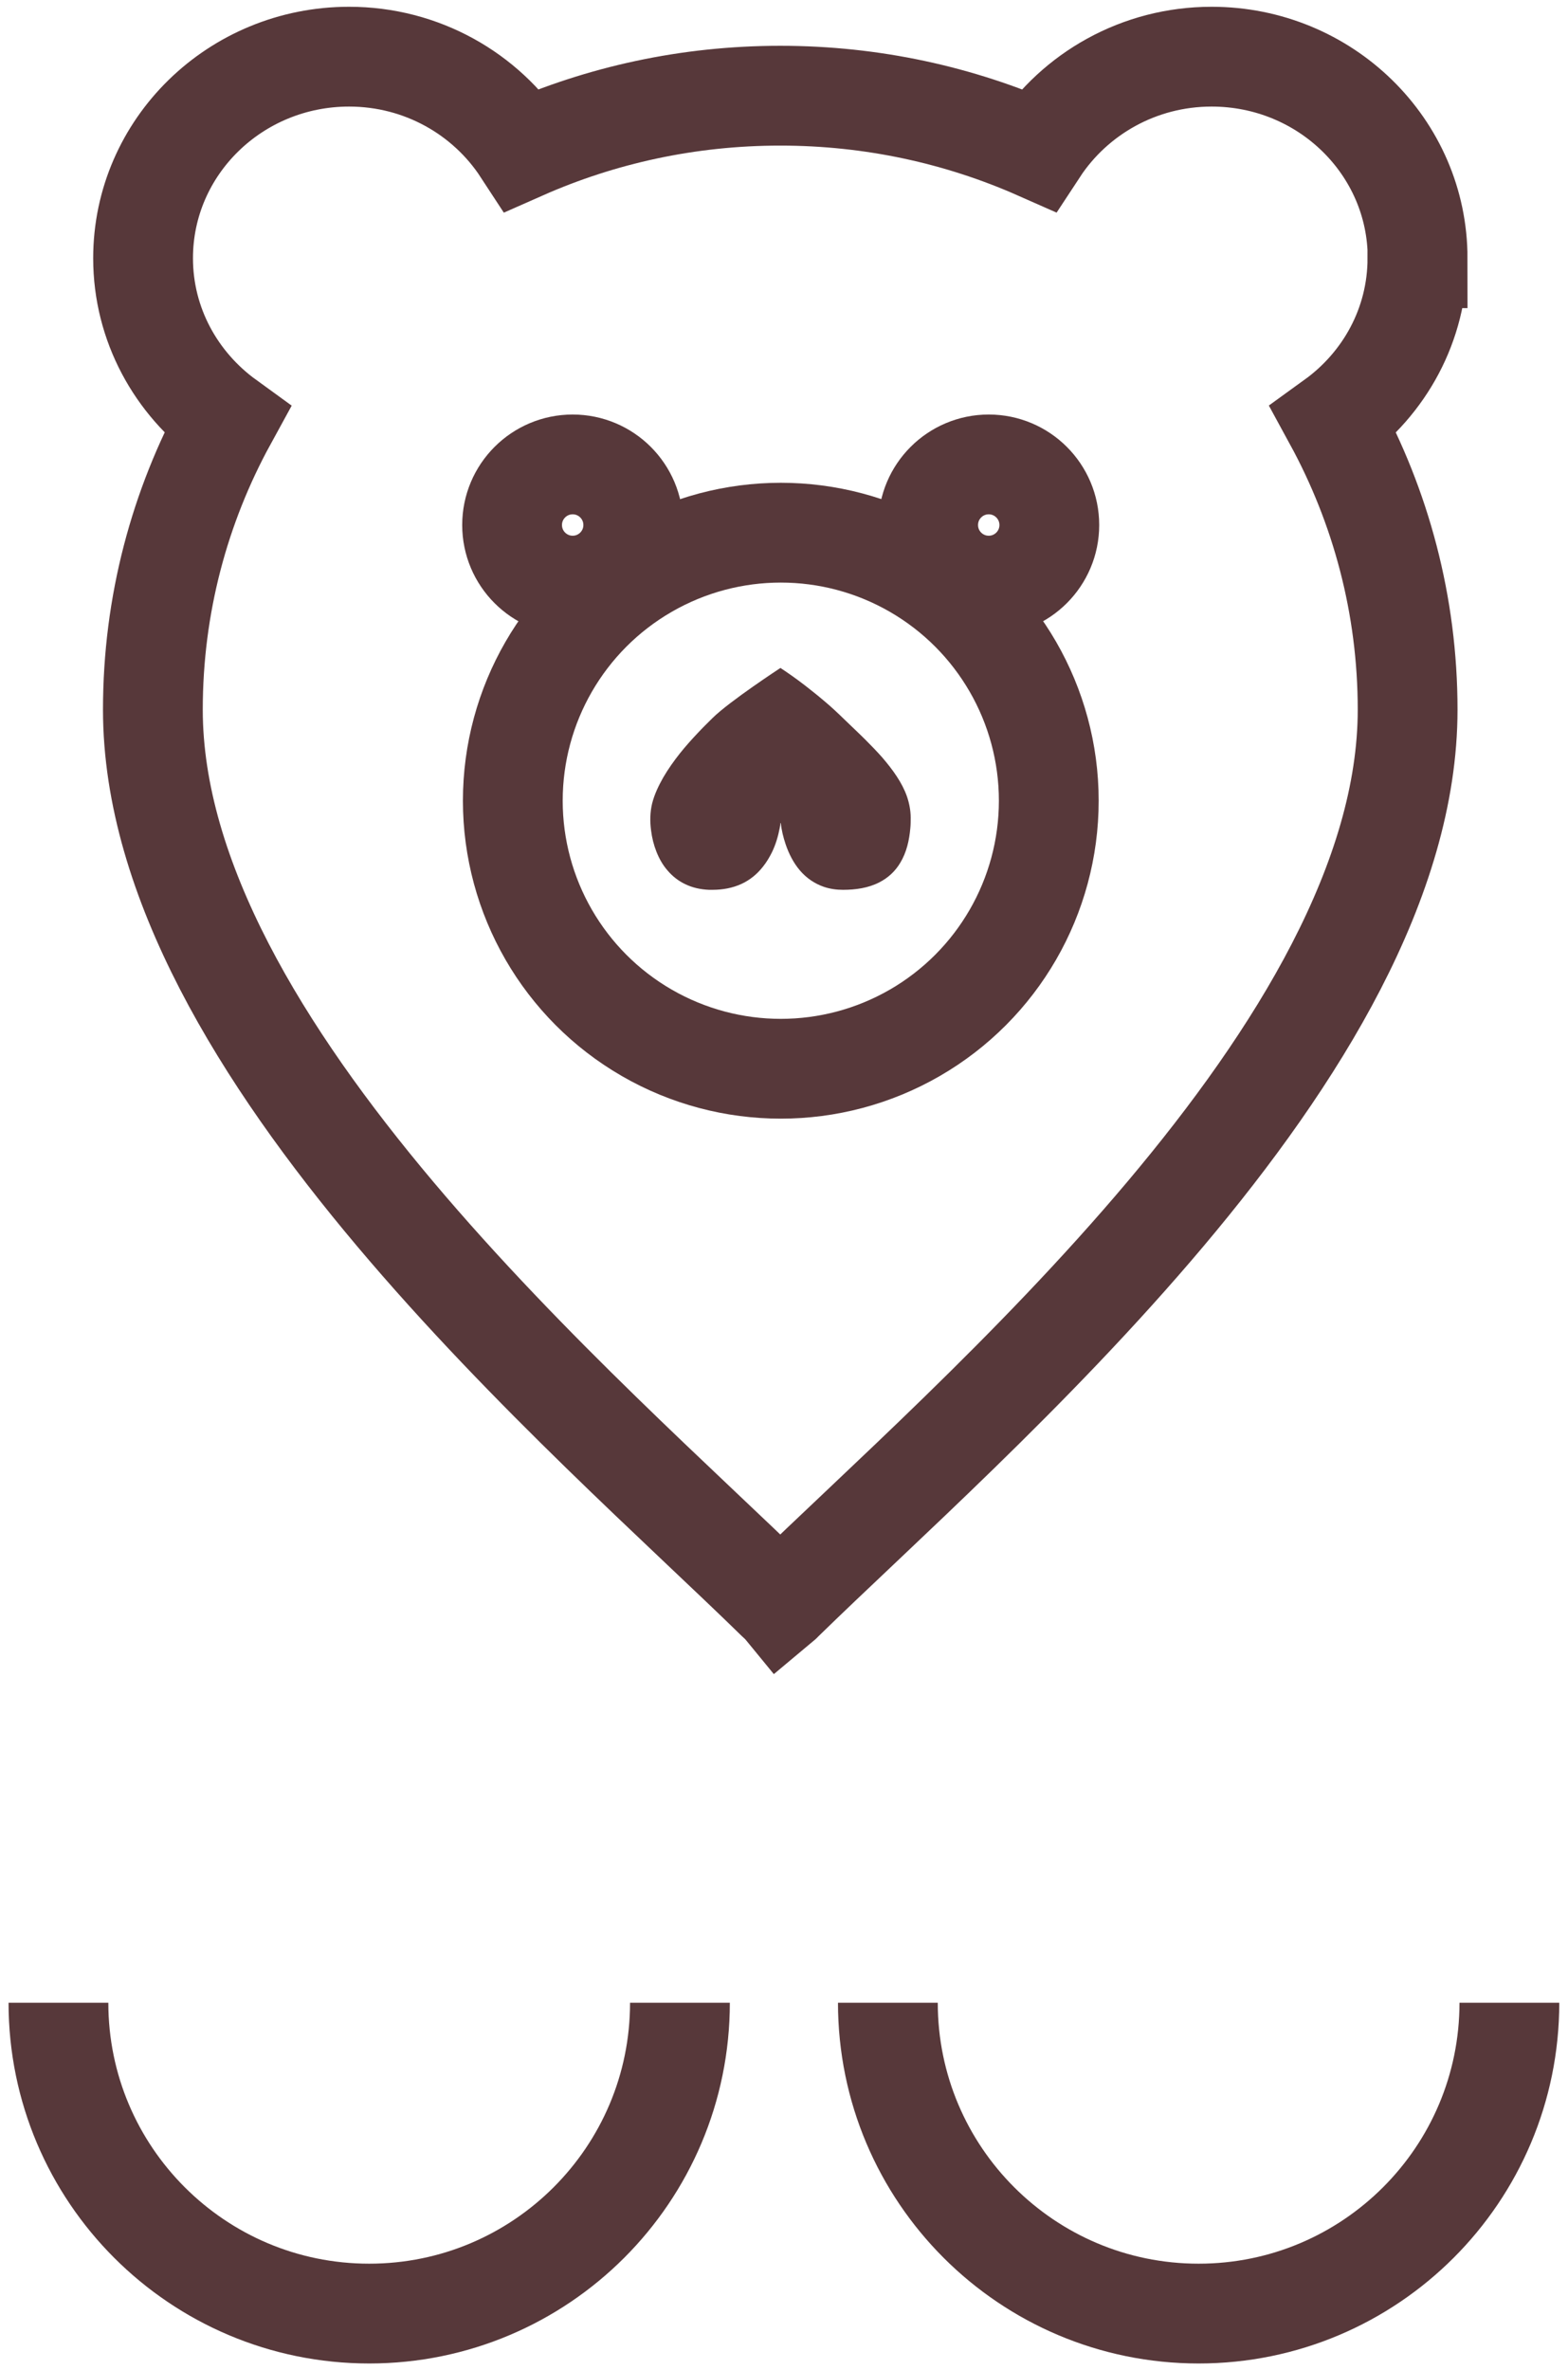
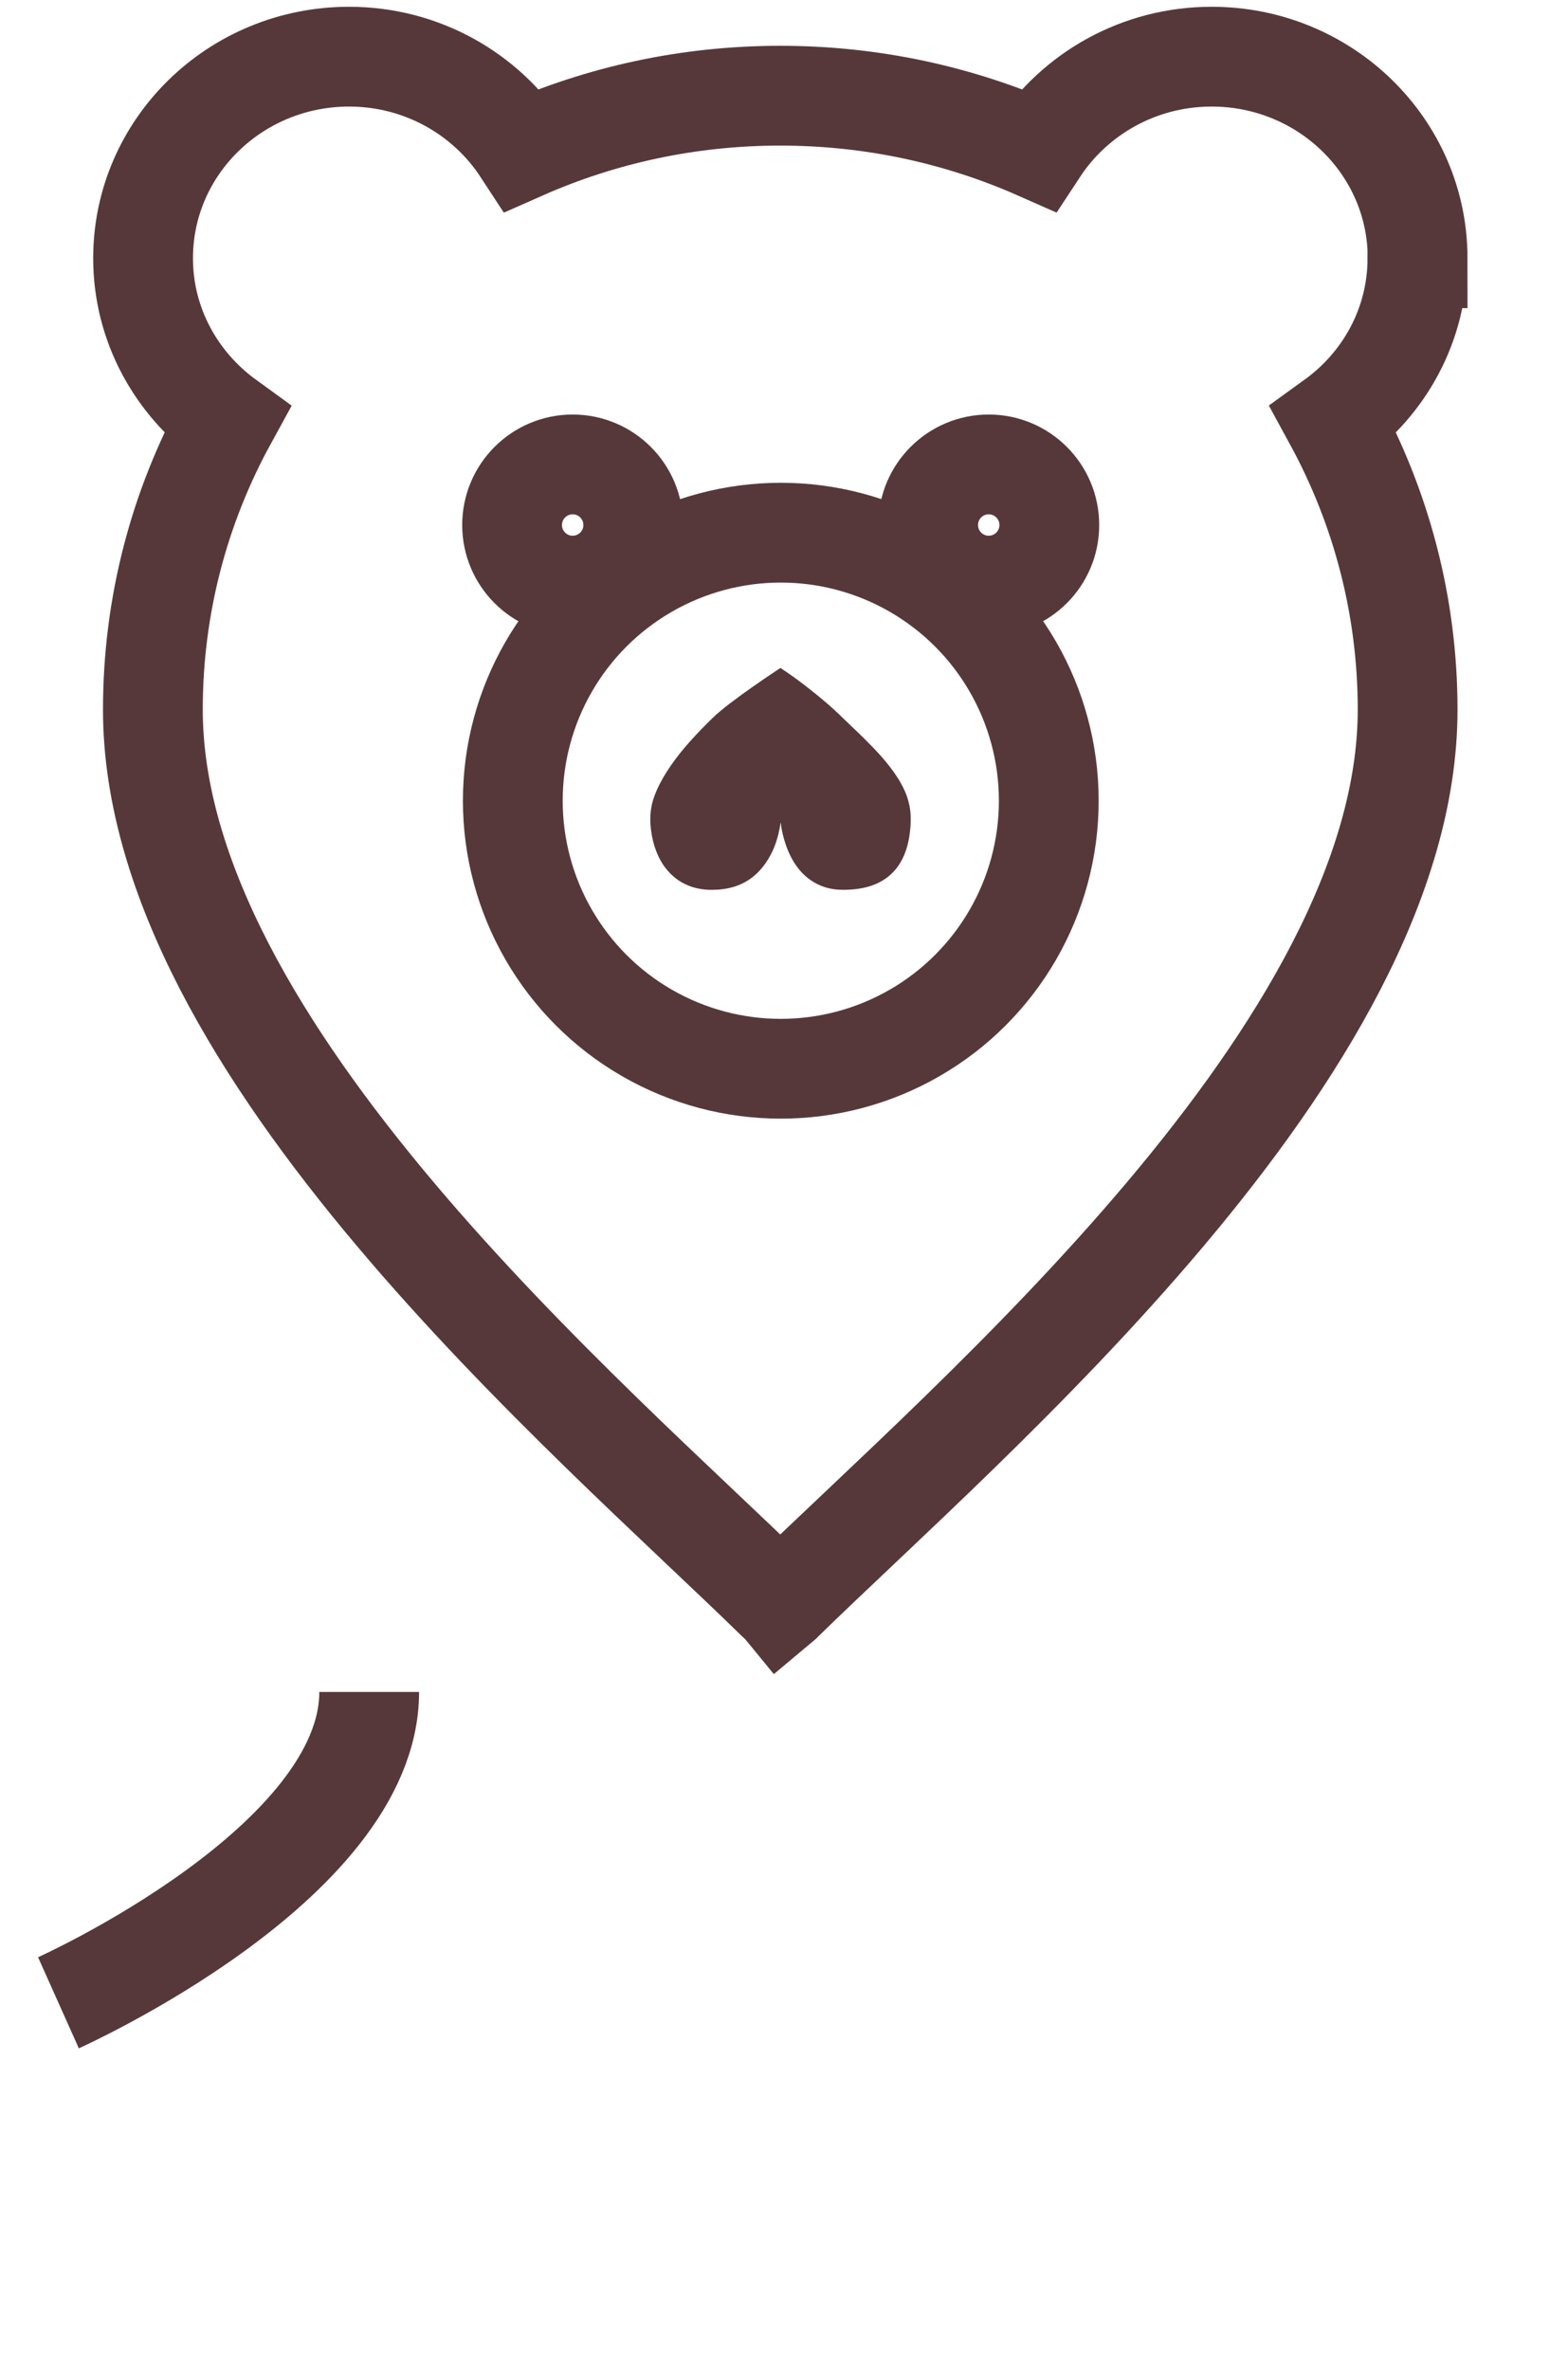
<svg xmlns="http://www.w3.org/2000/svg" id="Vrstva_1" width="88" height="133" version="1.1" viewBox="0 0 88 133">
  <defs>
    <style> .st0, .st1 { fill: none; } .st1 { stroke: #57383a; stroke-width: 5.6px; } .st2 { fill: #57383a; } .st3 { clip-path: url(#clippath); } </style>
    <clipPath id="clippath">
      <rect class="st0" x=".48" y=".38" width="87.04" height="132.24" />
    </clipPath>
  </defs>
  <g class="st3">
    <path class="st1" d="M79.56,14.49c0-6.24-5.17-11.31-11.56-11.31-4.09,0-7.68,2.09-9.74,5.23-4.41-1.95-9.31-3.04-14.46-3.04h-.02c-5.16,0-10.05,1.09-14.46,3.04-2.05-3.14-5.64-5.23-9.73-5.23-6.38,0-11.56,5.06-11.56,11.31,0,3.73,1.86,7.03,4.7,9.09-2.65,4.84-4.15,10.36-4.15,16.24,0,19.02,24.58,39.77,35.04,50.01.06.06.12.1.17.16.06-.05.12-.1.17-.16,10.46-10.23,35.04-30.98,35.04-50.01,0-5.87-1.51-11.4-4.15-16.24,2.85-2.06,4.7-5.36,4.7-9.09Z" />
    <circle class="st1" cx="43.82" cy="44.93" r="15.04" />
    <circle class="st1" cx="32.14" cy="29.46" r="3.4" />
    <circle class="st1" cx="55.49" cy="29.46" r="3.4" />
    <path class="st2" d="M43.82,46.18c.04.4.14.8.27,1.19.18.53.44,1.05.81,1.48.35.41.81.73,1.33.91.35.12.72.17,1.08.17.7,0,1.42-.1,2.04-.42.49-.25.89-.62,1.17-1.09.36-.59.51-1.27.57-1.95.02-.2.02-.4.02-.59,0-.4-.08-.81-.21-1.19-.14-.4-.34-.77-.57-1.12-.24-.37-.52-.72-.81-1.06-.3-.34-.62-.67-.94-.99-.38-.38-.78-.75-1.17-1.13-.38-.37-.76-.73-1.17-1.07-.23-.2-.47-.39-.71-.58-.47-.38-.96-.74-1.46-1.08-.09-.06-.18-.12-.27-.18,0,0-2.86,1.87-3.81,2.81-.27.27-.55.54-.81.82-.36.38-.7.76-1.02,1.16-.34.43-.66.88-.94,1.36-.26.46-.49.94-.62,1.45-.12.5-.13,1.01-.06,1.52.05.41.15.81.3,1.19.15.38.35.74.62,1.05.27.32.6.58.97.76.42.21.89.31,1.36.33.07,0,.13,0,.2,0,.56,0,1.12-.1,1.62-.33.48-.22.89-.56,1.21-.97.2-.25.36-.52.5-.8.21-.43.35-.9.44-1.37.02-.09.03-.18.04-.27" />
-     <path class="st1" d="M3.28,112.38c0,9.63,7.81,17.44,17.44,17.44s17.44-7.81,17.44-17.44" />
-     <path class="st1" d="M49.83,112.38c0,9.63,7.81,17.44,17.44,17.44s17.44-7.81,17.44-17.44" />
+     <path class="st1" d="M3.28,112.38s17.44-7.81,17.44-17.44" />
  </g>
</svg>